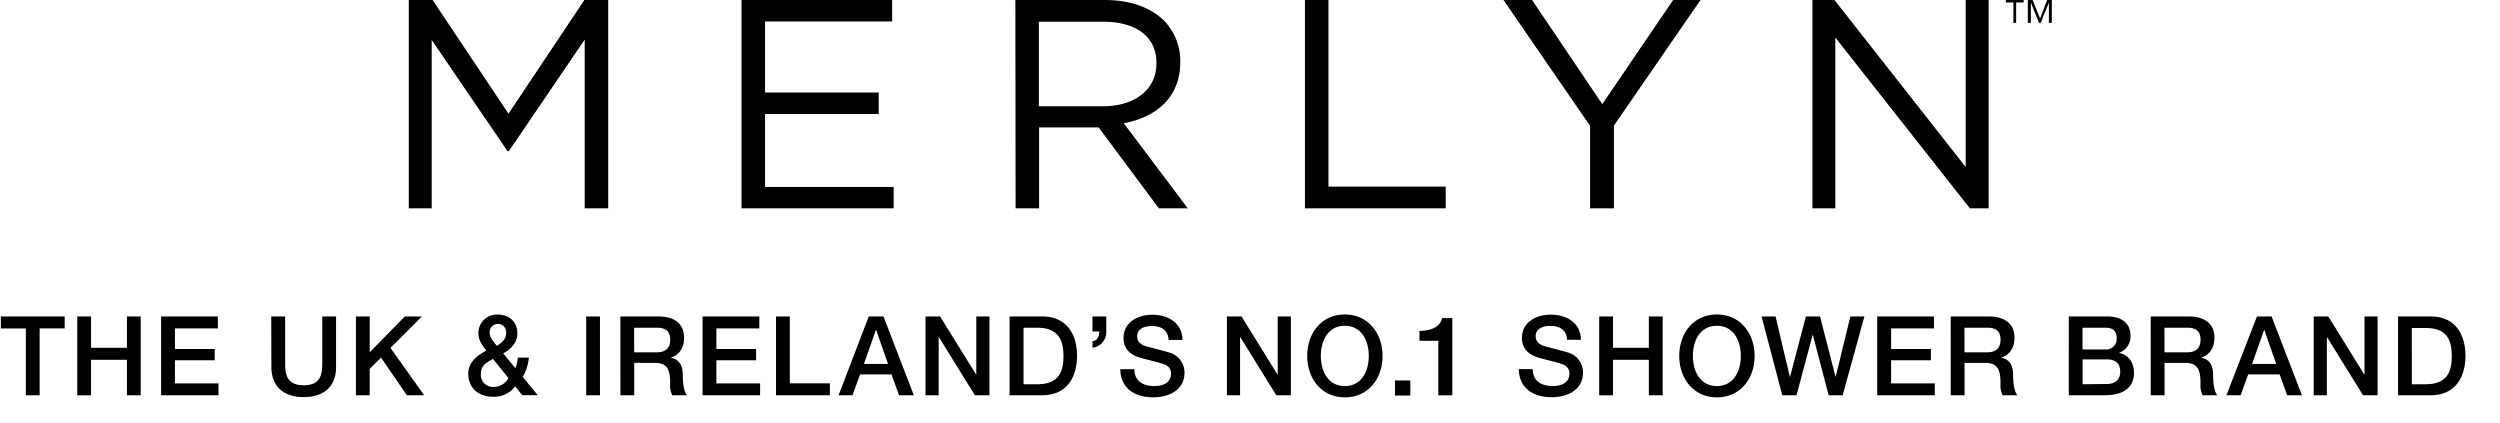
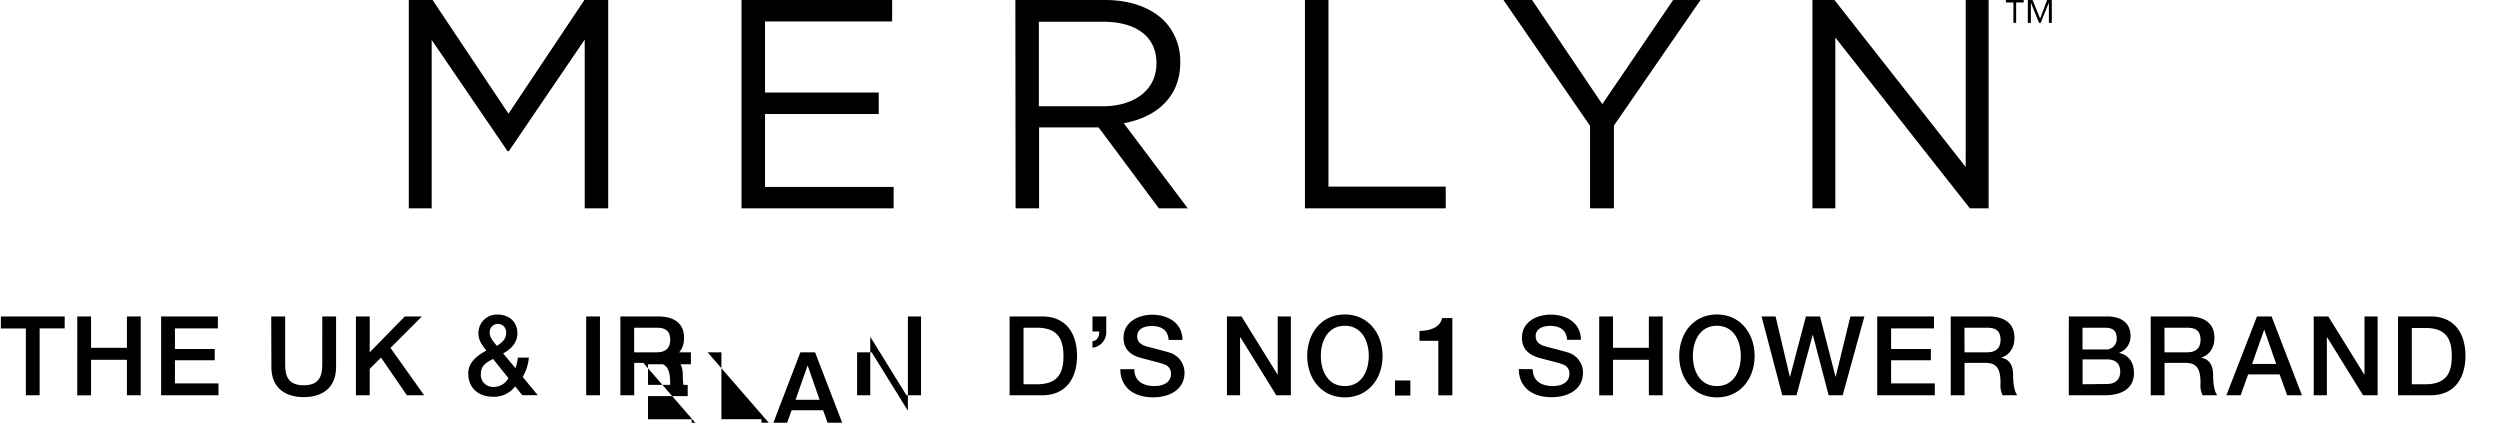
<svg xmlns="http://www.w3.org/2000/svg" data-name="Layer 1" viewBox="0 0 663.63 112.21">
-   <path d="M.23 84h16.94v3.17h-6.65v17.75H6.86V87.19H.23zm20.28 0h3.66v8.32h9.52V84h3.66v20.92h-3.66v-9.41h-9.52v9.43h-3.66zm22.26 0h15.06v3.17H46.44v5.47H57v3H46.44v6.13H58v3.16H42.77zM72 84h3.7v12.21c0 2.81.18 6.06 4.92 6.06s4.93-3.25 4.93-6.06V84h3.66v13.41c0 5.36-3.43 8-8.59 8s-8.58-2.67-8.58-8zm22.48 0h3.66v9.52l9.32-9.52H112l-8.35 8.35 8.94 12.57H108l-6.86-10-3 3v7h-3.66zm34.63 9.07C128 91.67 127 90.35 127 88.5a4.89 4.89 0 015.13-5c2.69 0 5.21 1.64 5.21 5 0 2.49-1.75 4.22-3.78 5.31l3.26 3.92a11.43 11.43 0 00.64-2.81h2.93a12.11 12.11 0 01-1.64 5.13l4 4.86h-4.1l-1.9-2.34a7 7 0 01-5.86 2.75c-3.87 0-6.59-2.31-6.59-6.21.01-2.93 2.38-4.78 4.81-6.04zm1.91 9.64a4.44 4.44 0 003.95-2.34l-4.1-5.1c-1.23.76-3.22 1.44-3.22 3.93a3.2 3.2 0 003.35 3.51zm3.33-14.29a2.19 2.19 0 10-4.36-.09c0 1.38 1.11 2.46 1.9 3.48 1.26-.81 2.46-1.72 2.46-3.39zM155.6 84h3.66v20.92h-3.66zm9.08 0h10c4.6 0 6.91 2.11 6.91 5.66 0 4-2.75 5-3.46 5.27V95c1.26.14 3.11 1.14 3.11 4.42 0 2.46.35 4.66 1.14 5.51h-3.92a5.81 5.81 0 01-.56-3.08c0-3.83-.79-5.53-4.16-5.53h-5.39v8.61h-3.66zm3.66 9.52h6c2.34 0 3.57-1.11 3.57-3.34 0-2.69-1.73-3.19-3.63-3.19h-5.95zM186.5 84h15.06v3.17h-11.39v5.47h10.54v3h-10.54v6.13h11.6v3.16H186.5zm19.5 0h3.66v17.76h10.63v3.16H206zm24.62 0h3.9l8.06 20.92h-3.93l-2-5.54h-8.35l-2 5.54h-3.7zm5.1 12.6l-3.13-9h-.09l-3.16 9zm9.96-12.6h3.87l9.55 15.41h.06V84h3.49v20.92h-3.87l-9.52-15.38h-.09v15.38h-3.49zM268 84h8.67c6.44 0 9.23 4.69 9.23 10.46s-2.79 10.46-9.23 10.46H268zm7.3 18c5.74 0 7-3.25 7-7.47S281 87 275.3 87h-3.6v15zM290 90.58c1.41-.2 1.79-1.31 1.79-2.6H290V84h3.66v4a4.13 4.13 0 01-3.66 4.3zM301.11 98c0 3.19 2.38 4.48 5.31 4.48 3.22 0 4.42-1.61 4.42-3.16a2.48 2.48 0 00-1.73-2.58c-1.49-.56-3.34-.94-6.24-1.73-3.6-.94-4.63-3.14-4.63-5.3 0-4.22 3.87-6.16 7.65-6.16 4.33 0 8 2.32 8 6.68h-3.67c-.2-2.69-2-3.69-4.51-3.69-1.7 0-3.84.62-3.84 2.73 0 1.49 1 2.25 2.49 2.69.33.09 5 1.29 6 1.61a5.56 5.56 0 014.07 5.34c0 4.68-4.19 6.56-8.32 6.56-4.77 0-8.64-2.29-8.73-7.47zm24.58-14h3.87l9.55 15.41h.06V84h3.49v20.92h-3.87l-9.52-15.38h-.09v15.38h-3.49zM367 94.48c0 6-3.78 11-10 11s-10-5-10-11 3.78-11 10-11 10 5.05 10 11zm-16.38 0c0 4 1.88 8 6.36 8s6.36-4 6.36-8-1.88-8-6.36-8-6.36 3.99-6.36 8zm19.69 6.52h4.07v4h-4.07zm11.49-10.53h-5v-2.64c2.78 0 5.51-.91 6-3.4h2.73v20.51h-3.73zM406.87 98c0 3.19 2.38 4.48 5.31 4.48 3.22 0 4.42-1.61 4.42-3.16a2.48 2.48 0 00-1.73-2.58c-1.49-.56-3.34-.94-6.24-1.73C405 94 404 91.84 404 89.68c0-4.22 3.87-6.16 7.65-6.16 4.34 0 8 2.32 8 6.68H416c-.21-2.69-2-3.69-4.52-3.69-1.7 0-3.83.62-3.83 2.73 0 1.49 1 2.25 2.49 2.69.32.09 4.95 1.29 6 1.61a5.54 5.54 0 014.07 5.34c0 4.68-4.19 6.56-8.32 6.56-4.77 0-8.64-2.29-8.73-7.47zm17.64-14h3.66v8.32h9.52V84h3.67v20.92h-3.67v-9.41h-9.52v9.43h-3.66zm41.25 10.48c0 6-3.78 11-10 11s-10-5-10-11 3.78-11 10-11 10 5.05 10 11zm-16.38 0c0 4 1.88 8 6.36 8s6.36-4 6.36-8-1.88-8-6.36-8-6.36 3.99-6.36 8zM467.61 84h3.72l3.78 16h.06l4.21-16h3.75l4.11 16h.05l3.9-16h3.72l-5.77 20.92h-3.72l-4.19-16h-.06l-4.28 16h-3.78zm30.7 0h15.06v3.17H502v5.47h10.55v3H502v6.13h11.6v3.16h-15.29zm19.51 0h10c4.6 0 6.92 2.11 6.92 5.66 0 4-2.76 5-3.46 5.27V95c1.26.14 3.1 1.14 3.1 4.42 0 2.46.36 4.66 1.15 5.51h-3.93a5.81 5.81 0 01-.56-3.08c0-3.83-.79-5.53-4.16-5.53h-5.39v8.61h-3.66zm3.66 9.52h6c2.34 0 3.57-1.11 3.57-3.34 0-2.69-1.72-3.19-3.63-3.19h-5.95zM549.17 84h10.17c3.75 0 6.21 1.7 6.21 5.19a4.6 4.6 0 01-3 4.45v.06c2.58.56 3.92 2.55 3.92 5.39 0 3.28-2.28 5.83-7.7 5.83h-9.61zm9.64 8.76a2.79 2.79 0 003.07-2.9c0-2.11-1.08-2.87-3.07-2.87h-6v5.77zm.5 9.17c2.22 0 3.51-1.2 3.51-3.31s-1.29-3.22-3.51-3.22h-6.48v6.6zM570.91 84h10c4.6 0 6.91 2.11 6.91 5.66 0 4-2.75 5-3.46 5.27V95c1.26.14 3.11 1.14 3.11 4.42 0 2.46.35 4.66 1.14 5.51h-3.92a5.81 5.81 0 01-.56-3.08c0-3.83-.79-5.53-4.16-5.53h-5.39v8.61h-3.66zm3.66 9.52h6c2.34 0 3.57-1.11 3.57-3.34 0-2.69-1.73-3.19-3.63-3.19h-5.95zM599.12 84H603l8.05 20.92h-3.92l-2-5.54h-8.35l-2 5.54H591zm5.1 12.6l-3.14-9H601l-3.17 9zm9.96-12.6h3.87l9.55 15.41h.06V84h3.48v20.92h-3.87l-9.52-15.38h-.08v15.38h-3.49zm22.38 0h8.67c6.45 0 9.23 4.69 9.23 10.46s-2.78 10.46-9.23 10.46h-8.67zm7.27 18c5.74 0 7-3.25 7-7.47s-1.23-7.47-7-7.47h-3.61V102zM155.13 0l-20.15 30.18L114.83 0h-6.32v55.31h6.08V10.59l20.15 29.55h.32l20.15-29.63v44.8h6.24V0h-6.32zm41.71 0v55.31h40.38v-5.69h-34.14V30.26h30.18v-5.69h-30.18V5.69h33.74V0h-39.98zm72.69 0h23.78c6.8 0 12.25 2.05 15.73 5.53a15.31 15.31 0 014.26 10.91v.15c0 9.17-6.32 14.54-15 16.12l17 22.6h-7.67l-16-21.49h-15.8v21.49h-6.24zm23.23 28.21c8.29 0 14.22-4.27 14.22-11.38v-.16c0-6.79-5.21-10.9-14.14-10.9h-17.07v22.44zM346.4 0h6.24v49.54h31.13v5.77H346.4V0zm75.69 33.42L399.1 0h7.59l18.64 27.65L444.14 0h7.27l-22.99 33.34v21.97h-6.33V33.42zM481.11 0h5.85l34.84 44.33V0h6.09v55.31h-4.98L487.19 9.96v45.35h-6.08V0zm53.35 6.07V.66h-2V0h4.73v.66h-2v5.41zm3.83 0V0h1.26l2 4.92L543.41 0h1.25v6.07h-.78V.71l-2.18 5.36h-.44L539.1.71v5.36z" />
+   <path d="M.23 84h16.94v3.17h-6.65v17.75H6.86V87.19H.23zm20.28 0h3.66v8.32h9.52V84h3.66v20.92h-3.66v-9.41h-9.52v9.43h-3.66zm22.26 0h15.06v3.17H46.44v5.47H57v3H46.44v6.13H58v3.16H42.77zM72 84h3.7v12.21c0 2.81.18 6.06 4.92 6.06s4.93-3.25 4.93-6.06V84h3.66v13.41c0 5.36-3.43 8-8.59 8s-8.58-2.67-8.58-8zm22.48 0h3.66v9.52l9.32-9.52H112l-8.35 8.35 8.94 12.57H108l-6.86-10-3 3v7h-3.66zm34.63 9.07C128 91.67 127 90.35 127 88.5a4.89 4.89 0 015.13-5c2.69 0 5.21 1.64 5.21 5 0 2.49-1.75 4.22-3.78 5.31l3.26 3.92a11.43 11.43 0 00.64-2.81h2.93a12.11 12.11 0 01-1.64 5.13l4 4.86h-4.1l-1.9-2.34a7 7 0 01-5.86 2.75c-3.87 0-6.59-2.31-6.59-6.21.01-2.93 2.38-4.78 4.81-6.04zm1.91 9.64a4.44 4.44 0 003.95-2.34l-4.1-5.1c-1.23.76-3.22 1.44-3.22 3.93a3.2 3.2 0 003.35 3.51zm3.33-14.29a2.19 2.19 0 10-4.36-.09c0 1.38 1.11 2.46 1.9 3.48 1.26-.81 2.46-1.72 2.46-3.39zM155.6 84h3.66v20.92h-3.66zm9.08 0h10c4.6 0 6.91 2.11 6.91 5.66 0 4-2.75 5-3.46 5.27V95c1.26.14 3.11 1.14 3.11 4.42 0 2.46.35 4.66 1.14 5.51h-3.92a5.81 5.81 0 01-.56-3.08c0-3.83-.79-5.53-4.16-5.53h-5.39v8.61h-3.66zm3.66 9.52h6c2.34 0 3.57-1.11 3.57-3.34 0-2.69-1.73-3.19-3.63-3.19h-5.95zh15.06v3.17h-11.39v5.47h10.54v3h-10.54v6.13h11.6v3.16H186.5zm19.5 0h3.66v17.76h10.63v3.16H206zm24.62 0h3.9l8.06 20.92h-3.93l-2-5.54h-8.35l-2 5.54h-3.7zm5.1 12.6l-3.13-9h-.09l-3.16 9zm9.96-12.6h3.87l9.55 15.41h.06V84h3.49v20.92h-3.87l-9.52-15.38h-.09v15.38h-3.49zM268 84h8.67c6.44 0 9.23 4.69 9.23 10.46s-2.79 10.46-9.23 10.46H268zm7.3 18c5.74 0 7-3.25 7-7.47S281 87 275.3 87h-3.6v15zM290 90.58c1.41-.2 1.79-1.31 1.79-2.6H290V84h3.66v4a4.13 4.13 0 01-3.66 4.3zM301.11 98c0 3.19 2.38 4.48 5.31 4.48 3.22 0 4.42-1.61 4.42-3.16a2.48 2.48 0 00-1.73-2.58c-1.49-.56-3.34-.94-6.24-1.73-3.6-.94-4.63-3.14-4.63-5.3 0-4.22 3.87-6.16 7.65-6.16 4.33 0 8 2.32 8 6.68h-3.67c-.2-2.69-2-3.69-4.51-3.69-1.7 0-3.84.62-3.84 2.73 0 1.49 1 2.25 2.49 2.69.33.09 5 1.29 6 1.61a5.56 5.56 0 014.07 5.34c0 4.68-4.19 6.56-8.32 6.56-4.77 0-8.64-2.29-8.73-7.47zm24.58-14h3.87l9.55 15.41h.06V84h3.49v20.92h-3.87l-9.52-15.38h-.09v15.38h-3.49zM367 94.48c0 6-3.78 11-10 11s-10-5-10-11 3.78-11 10-11 10 5.05 10 11zm-16.38 0c0 4 1.88 8 6.36 8s6.36-4 6.36-8-1.88-8-6.36-8-6.36 3.99-6.36 8zm19.69 6.52h4.07v4h-4.07zm11.49-10.53h-5v-2.64c2.78 0 5.51-.91 6-3.4h2.73v20.51h-3.73zM406.87 98c0 3.19 2.38 4.48 5.31 4.48 3.22 0 4.42-1.61 4.42-3.16a2.48 2.48 0 00-1.73-2.58c-1.49-.56-3.34-.94-6.24-1.73C405 94 404 91.84 404 89.68c0-4.22 3.87-6.16 7.65-6.16 4.34 0 8 2.32 8 6.68H416c-.21-2.69-2-3.69-4.52-3.69-1.7 0-3.83.62-3.83 2.73 0 1.49 1 2.25 2.49 2.69.32.09 4.95 1.29 6 1.61a5.54 5.54 0 014.07 5.34c0 4.68-4.19 6.56-8.32 6.56-4.77 0-8.64-2.29-8.73-7.47zm17.64-14h3.66v8.32h9.52V84h3.67v20.92h-3.67v-9.41h-9.52v9.43h-3.66zm41.25 10.48c0 6-3.78 11-10 11s-10-5-10-11 3.78-11 10-11 10 5.05 10 11zm-16.38 0c0 4 1.88 8 6.36 8s6.36-4 6.36-8-1.88-8-6.36-8-6.36 3.99-6.36 8zM467.61 84h3.72l3.78 16h.06l4.21-16h3.75l4.11 16h.05l3.9-16h3.72l-5.77 20.92h-3.72l-4.19-16h-.06l-4.28 16h-3.78zm30.7 0h15.06v3.17H502v5.47h10.55v3H502v6.13h11.6v3.16h-15.29zm19.51 0h10c4.6 0 6.92 2.11 6.92 5.66 0 4-2.76 5-3.46 5.27V95c1.26.14 3.1 1.14 3.1 4.42 0 2.46.36 4.66 1.15 5.51h-3.93a5.81 5.81 0 01-.56-3.08c0-3.83-.79-5.53-4.16-5.53h-5.39v8.61h-3.66zm3.66 9.52h6c2.34 0 3.57-1.11 3.57-3.34 0-2.69-1.72-3.19-3.63-3.19h-5.95zM549.17 84h10.17c3.75 0 6.21 1.7 6.21 5.19a4.6 4.6 0 01-3 4.45v.06c2.58.56 3.92 2.55 3.92 5.39 0 3.28-2.28 5.83-7.7 5.83h-9.61zm9.64 8.76a2.79 2.79 0 003.07-2.9c0-2.11-1.08-2.87-3.07-2.87h-6v5.77zm.5 9.17c2.22 0 3.51-1.2 3.51-3.31s-1.29-3.22-3.51-3.22h-6.48v6.6zM570.91 84h10c4.6 0 6.91 2.11 6.91 5.66 0 4-2.75 5-3.46 5.27V95c1.26.14 3.11 1.14 3.11 4.42 0 2.46.35 4.66 1.14 5.51h-3.92a5.81 5.81 0 01-.56-3.08c0-3.83-.79-5.53-4.16-5.53h-5.39v8.61h-3.66zm3.66 9.52h6c2.34 0 3.57-1.11 3.57-3.34 0-2.69-1.73-3.19-3.63-3.19h-5.95zM599.12 84H603l8.05 20.92h-3.92l-2-5.54h-8.35l-2 5.54H591zm5.1 12.6l-3.14-9H601l-3.17 9zm9.96-12.6h3.87l9.55 15.41h.06V84h3.48v20.92h-3.87l-9.52-15.38h-.08v15.38h-3.49zm22.38 0h8.67c6.45 0 9.23 4.69 9.23 10.46s-2.78 10.46-9.23 10.46h-8.67zm7.27 18c5.74 0 7-3.25 7-7.47s-1.23-7.47-7-7.47h-3.61V102zM155.13 0l-20.15 30.18L114.83 0h-6.32v55.31h6.08V10.59l20.15 29.55h.32l20.15-29.63v44.8h6.24V0h-6.32zm41.71 0v55.31h40.38v-5.69h-34.14V30.26h30.18v-5.69h-30.18V5.69h33.74V0h-39.98zm72.69 0h23.78c6.8 0 12.25 2.05 15.73 5.53a15.31 15.31 0 014.26 10.91v.15c0 9.17-6.32 14.54-15 16.12l17 22.6h-7.67l-16-21.49h-15.8v21.49h-6.24zm23.23 28.21c8.29 0 14.22-4.27 14.22-11.38v-.16c0-6.79-5.21-10.9-14.14-10.9h-17.07v22.44zM346.4 0h6.24v49.54h31.13v5.77H346.4V0zm75.69 33.42L399.1 0h7.59l18.64 27.65L444.14 0h7.27l-22.99 33.34v21.97h-6.33V33.42zM481.11 0h5.85l34.84 44.33V0h6.09v55.31h-4.98L487.19 9.96v45.35h-6.08V0zm53.35 6.07V.66h-2V0h4.73v.66h-2v5.41zm3.83 0V0h1.26l2 4.92L543.41 0h1.25v6.07h-.78V.71l-2.18 5.36h-.44L539.1.71v5.36z" />
</svg>